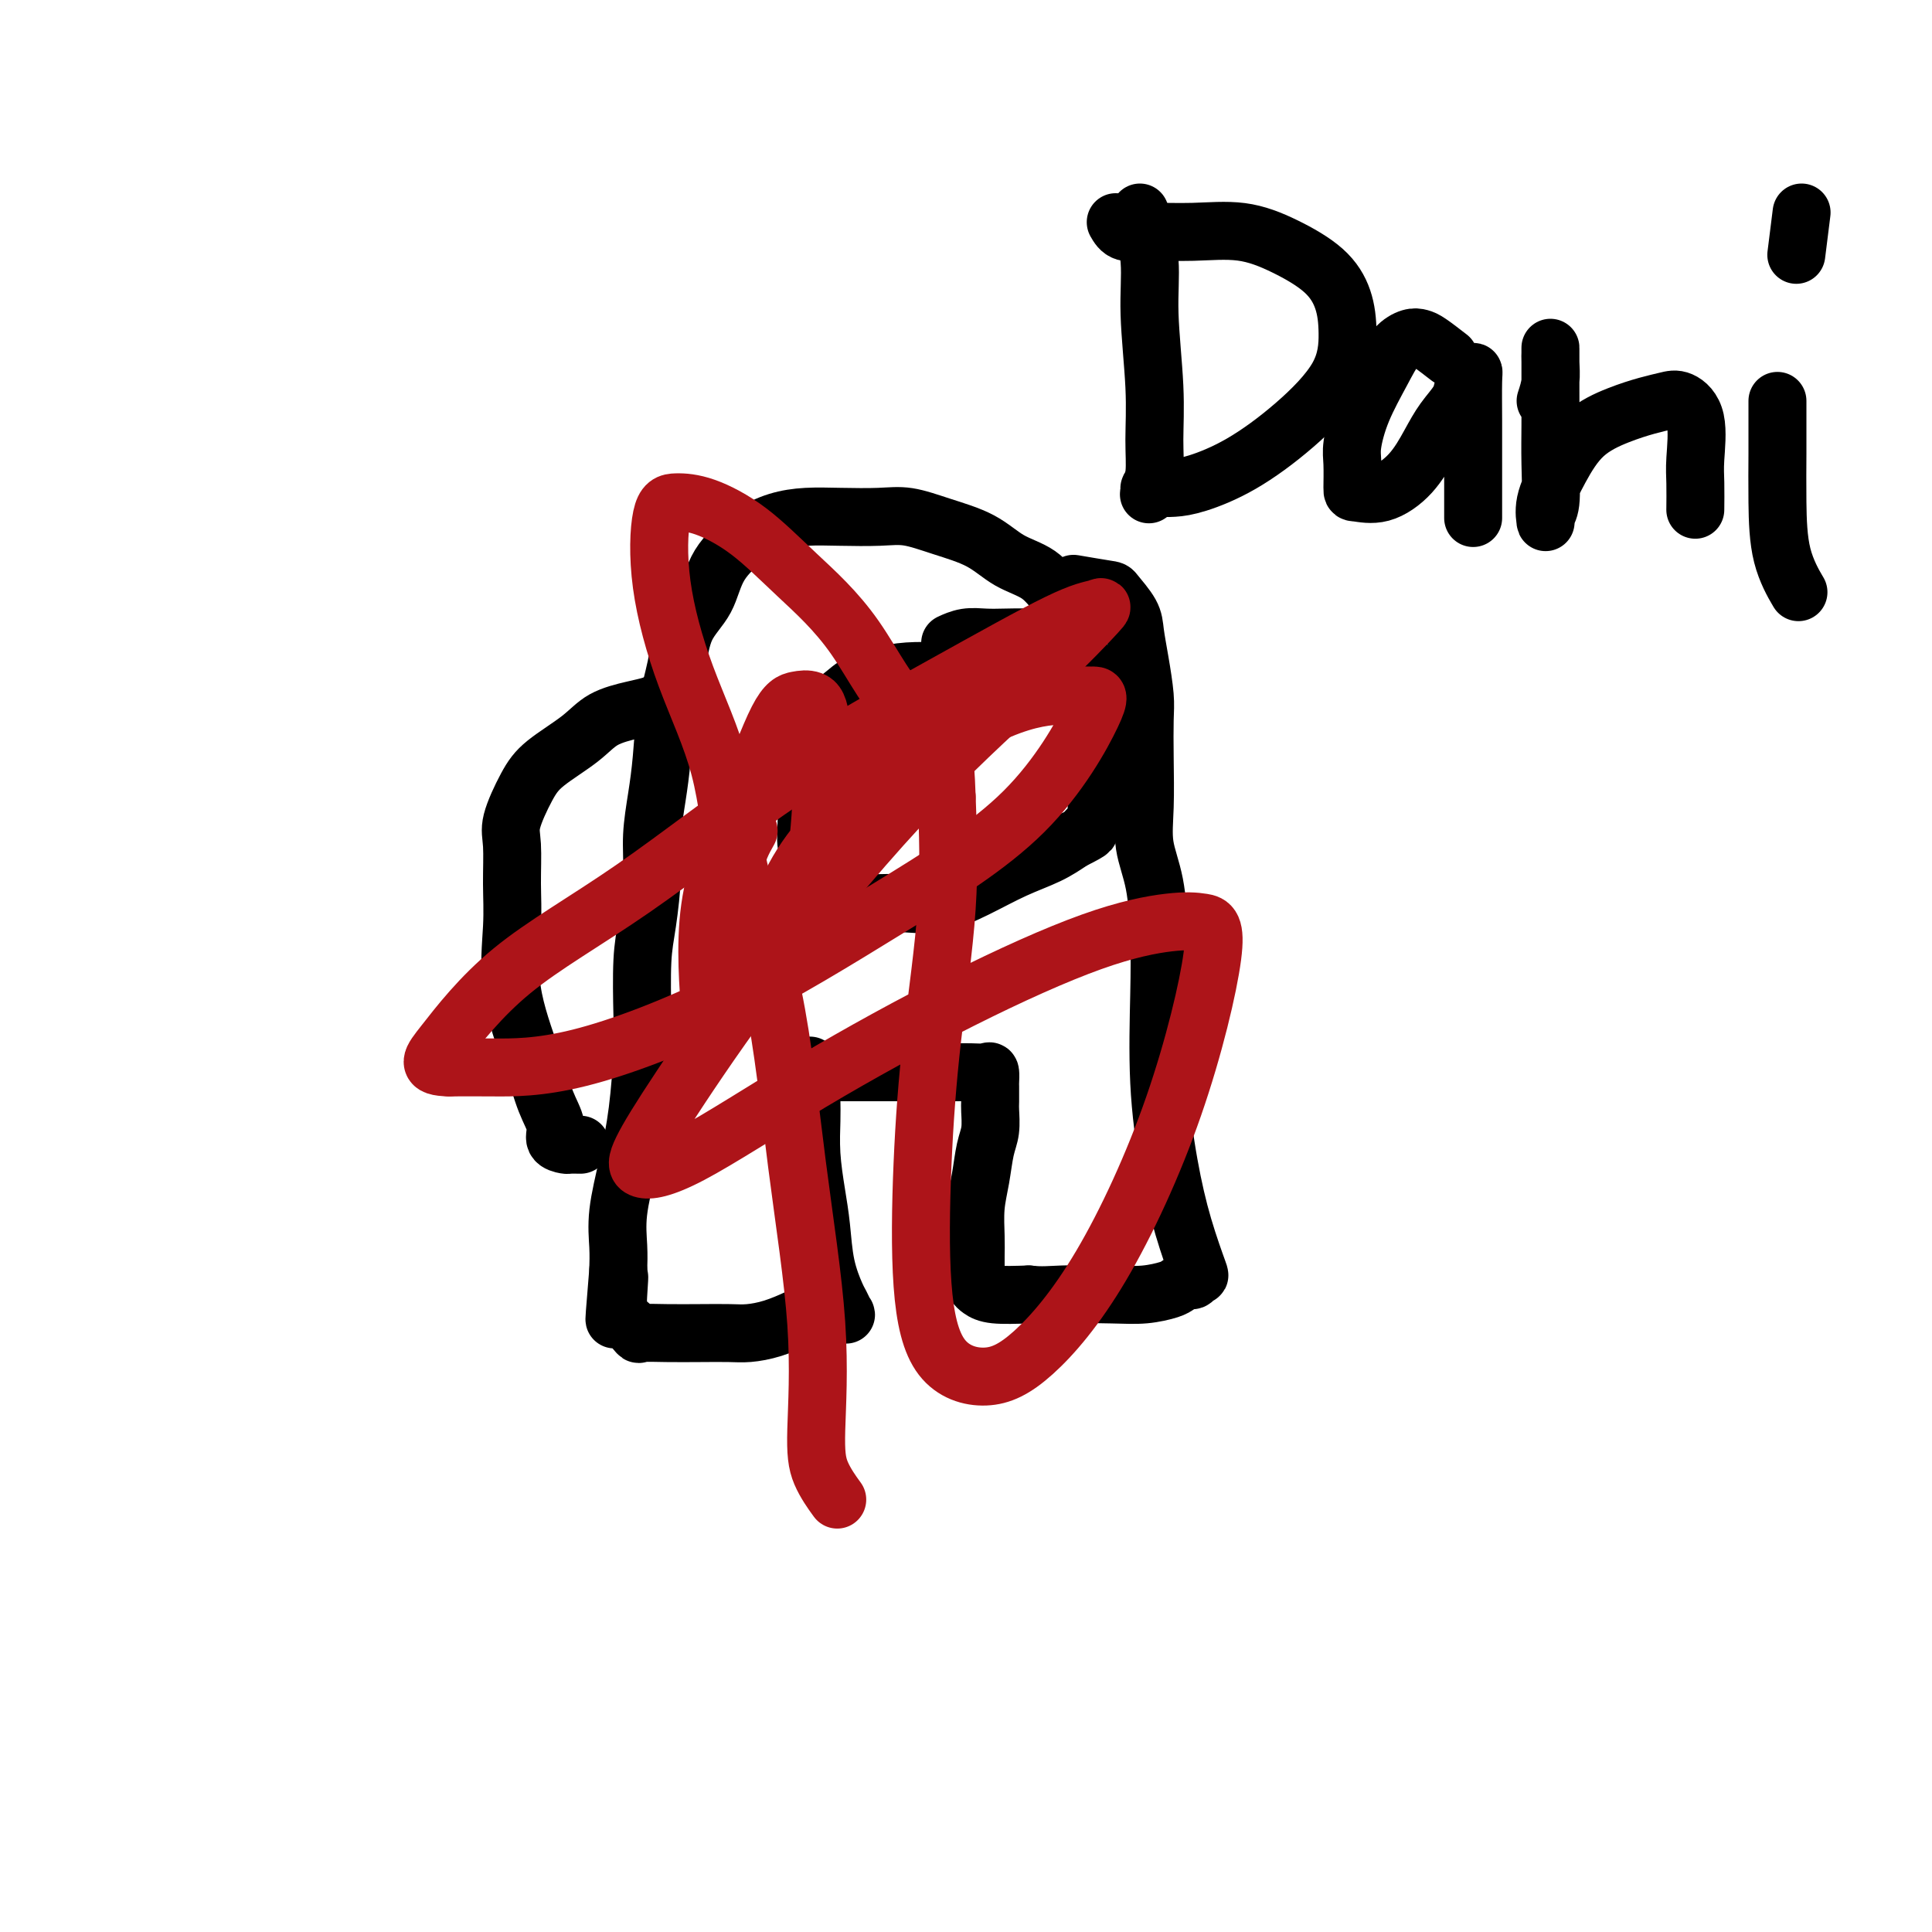
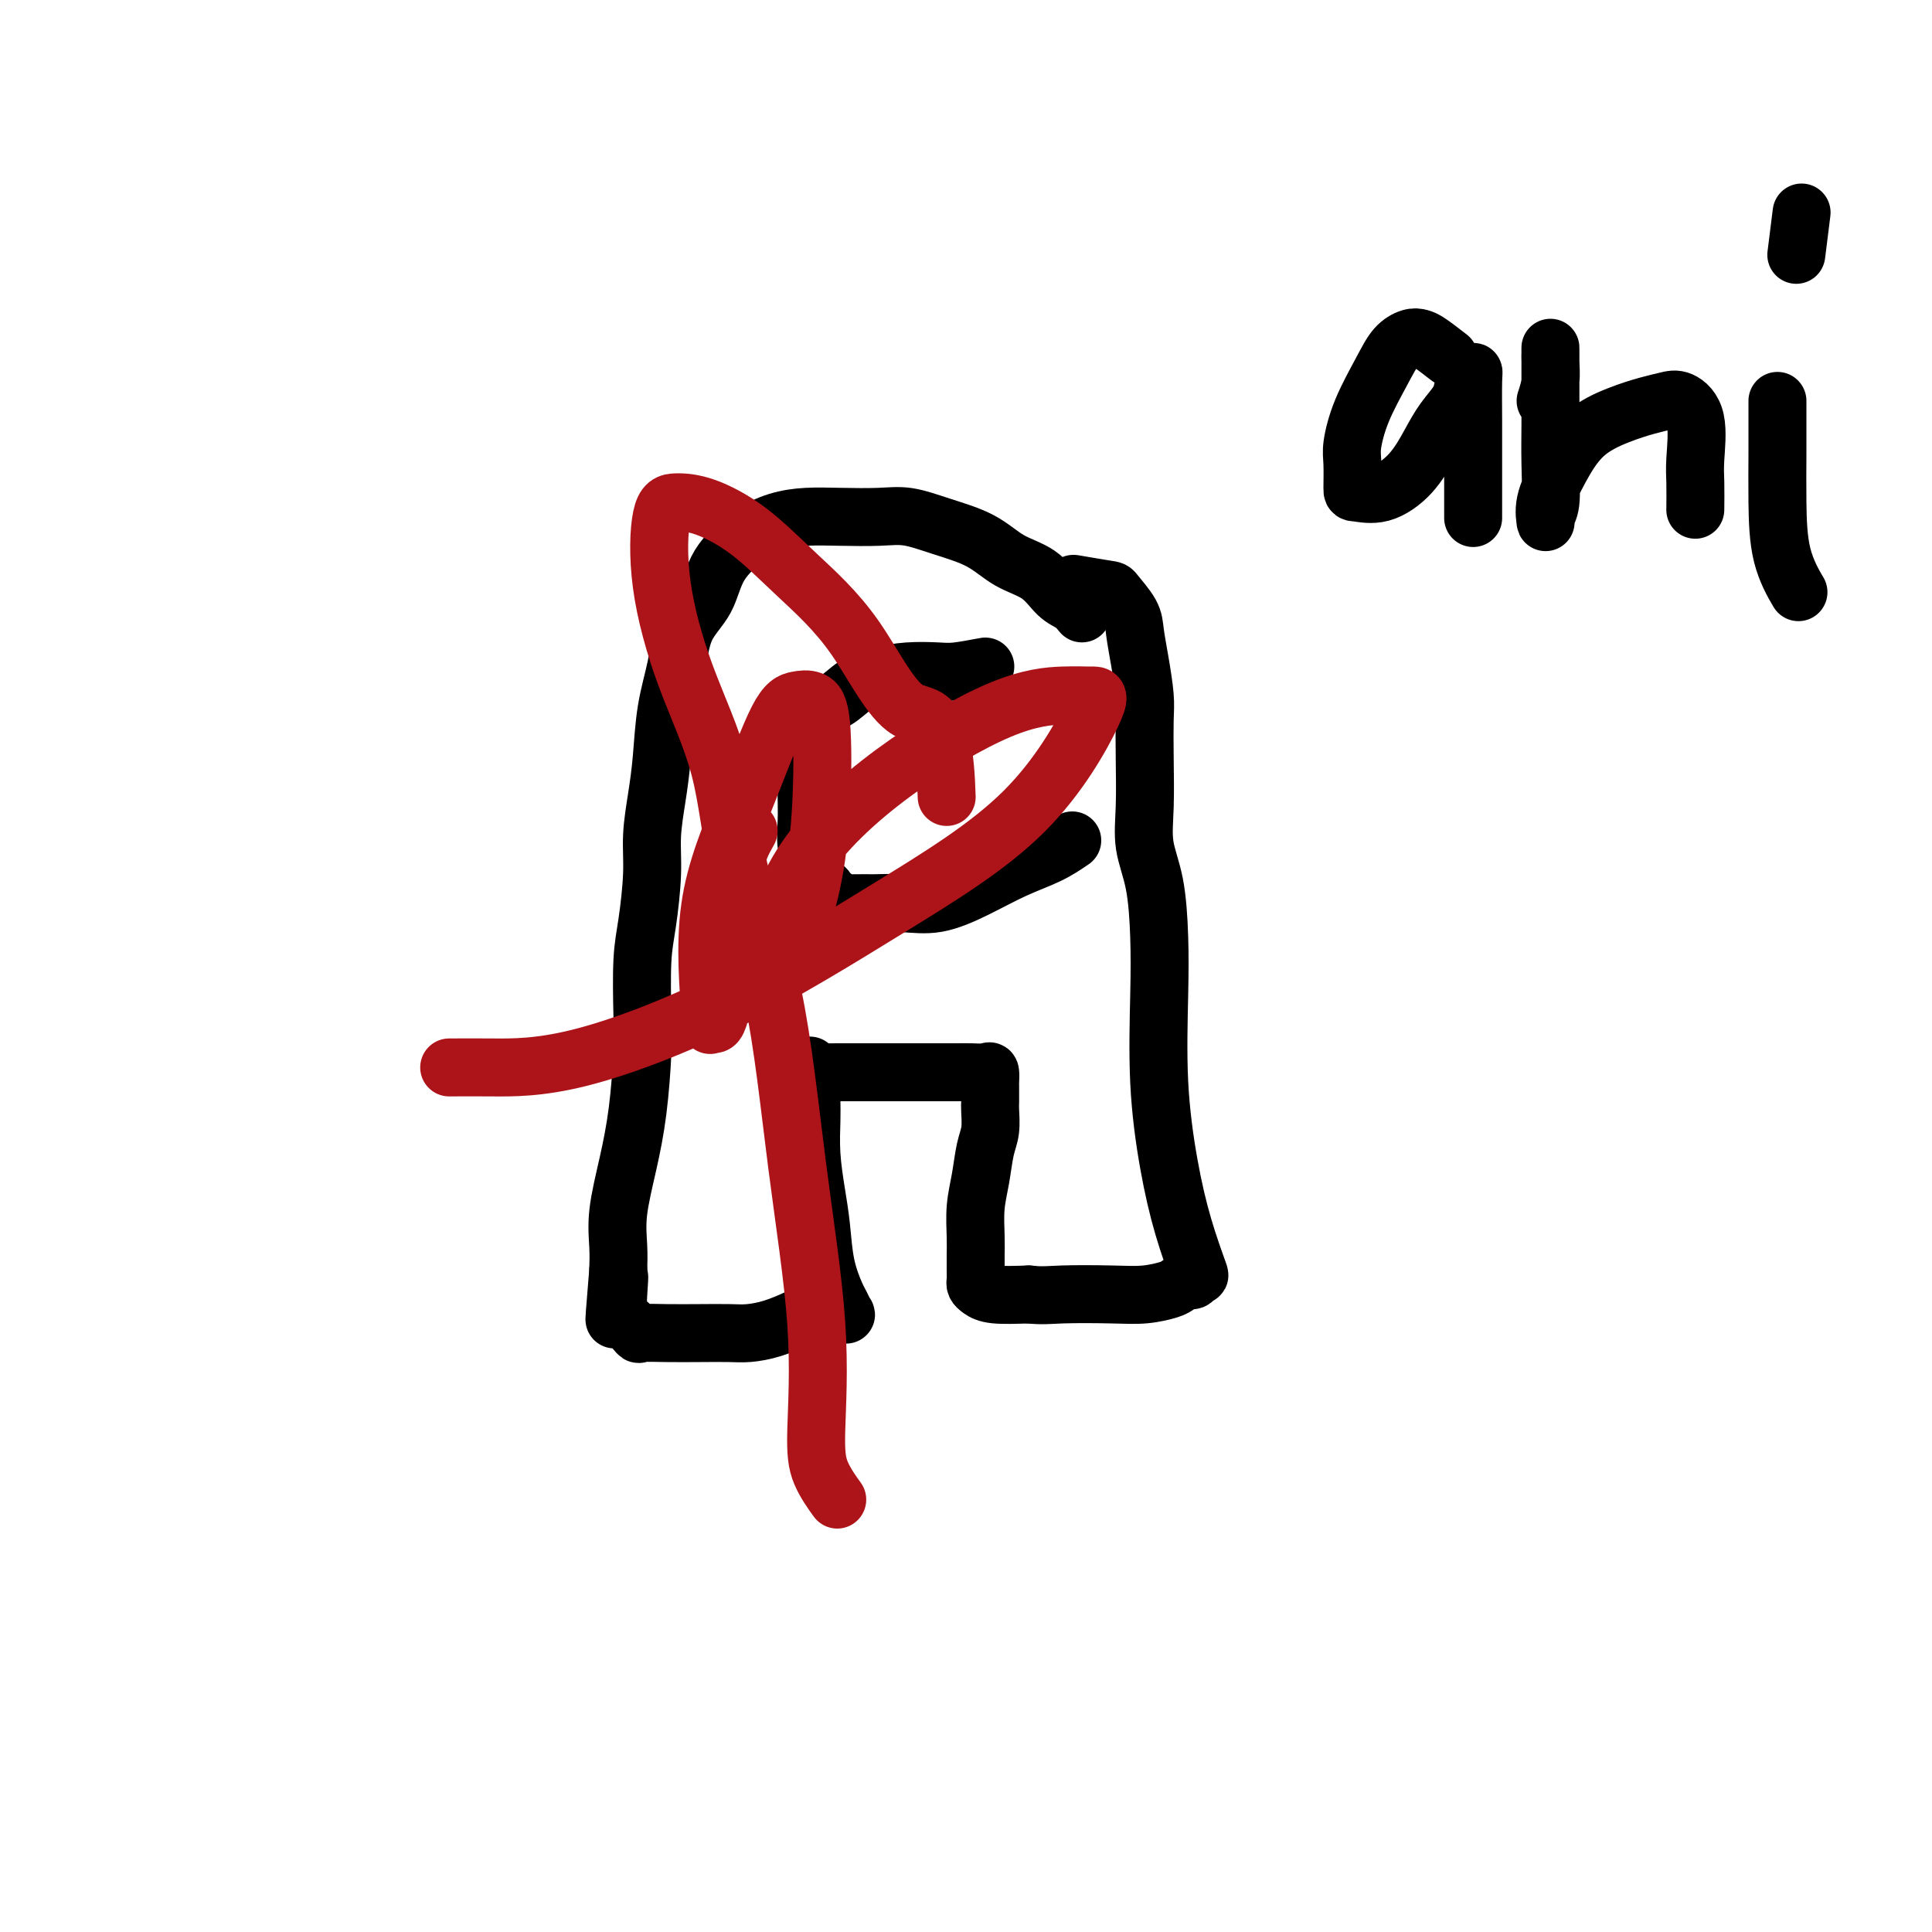
<svg xmlns="http://www.w3.org/2000/svg" viewBox="0 0 400 400" version="1.1">
  <g fill="none" stroke="#000000" stroke-width="12" stroke-linecap="round" stroke-linejoin="round">
    <path d="M224,127c-0.587,-0.723 -1.175,-1.446 -2,-2c-0.825,-0.554 -1.888,-0.939 -3,-2c-1.112,-1.061 -2.274,-2.800 -4,-4c-1.726,-1.200 -4.016,-1.863 -6,-3c-1.984,-1.137 -3.663,-2.749 -6,-4c-2.337,-1.251 -5.334,-2.139 -8,-3c-2.666,-0.861 -5.002,-1.693 -7,-2c-1.998,-0.307 -3.659,-0.090 -6,0c-2.341,0.090 -5.362,0.051 -8,0c-2.638,-0.051 -4.893,-0.115 -7,0c-2.107,0.115 -4.067,0.407 -6,1c-1.933,0.593 -3.841,1.485 -6,3c-2.159,1.515 -4.571,3.653 -6,6c-1.429,2.347 -1.874,4.901 -3,7c-1.126,2.099 -2.931,3.741 -4,6c-1.069,2.259 -1.401,5.134 -2,8c-0.599,2.866 -1.466,5.724 -2,9c-0.534,3.276 -0.734,6.969 -1,10c-0.266,3.031 -0.597,5.400 -1,8c-0.403,2.600 -0.879,5.433 -1,8c-0.121,2.567 0.112,4.869 0,8c-0.112,3.131 -0.568,7.092 -1,10c-0.432,2.908 -0.839,4.762 -1,8c-0.161,3.238 -0.075,7.858 0,11c0.075,3.142 0.139,4.804 0,8c-0.139,3.196 -0.482,7.925 -1,12c-0.518,4.075 -1.211,7.494 -2,11c-0.789,3.506 -1.674,7.098 -2,10c-0.326,2.902 -0.093,5.115 0,7c0.093,1.885 0.047,3.443 0,5" />
    <path d="M128,263c-1.547,18.527 -0.414,6.844 0,3c0.414,-3.844 0.109,0.150 0,2c-0.109,1.850 -0.024,1.555 0,2c0.024,0.445 -0.014,1.629 0,2c0.014,0.371 0.081,-0.072 0,0c-0.081,0.072 -0.310,0.660 0,1c0.310,0.340 1.158,0.431 2,1c0.842,0.569 1.677,1.616 2,2c0.323,0.384 0.132,0.103 1,0c0.868,-0.103 2.793,-0.030 5,0c2.207,0.030 4.695,0.016 7,0c2.305,-0.016 4.425,-0.032 6,0c1.575,0.032 2.604,0.114 4,0c1.396,-0.114 3.158,-0.423 5,-1c1.842,-0.577 3.764,-1.422 5,-2c1.236,-0.578 1.785,-0.887 3,-1c1.215,-0.113 3.097,-0.028 4,0c0.903,0.028 0.827,0.001 1,0c0.173,-0.001 0.594,0.025 1,0c0.406,-0.025 0.796,-0.100 1,0c0.204,0.100 0.224,0.374 0,0c-0.224,-0.374 -0.690,-1.395 -1,-2c-0.310,-0.605 -0.465,-0.795 -1,-2c-0.535,-1.205 -1.450,-3.424 -2,-6c-0.550,-2.576 -0.736,-5.507 -1,-8c-0.264,-2.493 -0.607,-4.546 -1,-7c-0.393,-2.454 -0.837,-5.307 -1,-8c-0.163,-2.693 -0.044,-5.225 0,-7c0.044,-1.775 0.013,-2.793 0,-4c-0.013,-1.207 -0.006,-2.604 0,-4" />
    <path d="M168,224c-0.511,-6.121 -0.289,-2.425 0,-1c0.289,1.425 0.644,0.578 1,0c0.356,-0.578 0.712,-0.887 1,-1c0.288,-0.113 0.508,-0.030 1,0c0.492,0.030 1.256,0.008 2,0c0.744,-0.008 1.469,-0.002 2,0c0.531,0.002 0.869,0.001 2,0c1.131,-0.001 3.054,-0.000 5,0c1.946,0.000 3.915,0.001 6,0c2.085,-0.001 4.286,-0.002 6,0c1.714,0.002 2.943,0.008 4,0c1.057,-0.008 1.944,-0.029 3,0c1.056,0.029 2.283,0.109 3,0c0.717,-0.109 0.924,-0.407 1,0c0.076,0.407 0.021,1.519 0,2c-0.021,0.481 -0.009,0.332 0,1c0.009,0.668 0.014,2.155 0,3c-0.014,0.845 -0.046,1.049 0,2c0.046,0.951 0.170,2.649 0,4c-0.170,1.351 -0.634,2.357 -1,4c-0.366,1.643 -0.634,3.924 -1,6c-0.366,2.076 -0.830,3.946 -1,6c-0.170,2.054 -0.046,4.291 0,6c0.046,1.709 0.015,2.892 0,4c-0.015,1.108 -0.012,2.143 0,3c0.012,0.857 0.034,1.536 0,2c-0.034,0.464 -0.122,0.712 0,1c0.122,0.288 0.456,0.616 1,1c0.544,0.384 1.298,0.824 3,1c1.702,0.176 4.351,0.088 7,0" />
    <path d="M213,268c2.774,0.313 4.209,0.095 7,0c2.791,-0.095 6.937,-0.068 10,0c3.063,0.068 5.044,0.177 7,0c1.956,-0.177 3.886,-0.640 5,-1c1.114,-0.360 1.411,-0.615 2,-1c0.589,-0.385 1.469,-0.898 2,-1c0.531,-0.102 0.711,0.207 1,0c0.289,-0.207 0.687,-0.930 1,-1c0.313,-0.070 0.543,0.512 0,-1c-0.543,-1.512 -1.858,-5.120 -3,-9c-1.142,-3.880 -2.112,-8.034 -3,-13c-0.888,-4.966 -1.696,-10.745 -2,-17c-0.304,-6.255 -0.106,-12.987 0,-18c0.106,-5.013 0.119,-8.309 0,-12c-0.119,-3.691 -0.372,-7.779 -1,-11c-0.628,-3.221 -1.632,-5.576 -2,-8c-0.368,-2.424 -0.102,-4.915 0,-8c0.102,-3.085 0.038,-6.762 0,-10c-0.038,-3.238 -0.049,-6.038 0,-8c0.049,-1.962 0.160,-3.086 0,-5c-0.160,-1.914 -0.591,-4.617 -1,-7c-0.409,-2.383 -0.797,-4.446 -1,-6c-0.203,-1.554 -0.220,-2.599 -1,-4c-0.780,-1.401 -2.322,-3.159 -3,-4c-0.678,-0.841 -0.490,-0.765 -2,-1c-1.510,-0.235 -4.717,-0.781 -6,-1c-1.283,-0.219 -0.641,-0.109 0,0" />
-     <path d="M137,145c-0.547,0.346 -1.094,0.693 -2,1c-0.906,0.307 -2.170,0.575 -4,1c-1.830,0.425 -4.225,1.009 -6,2c-1.775,0.991 -2.931,2.390 -5,4c-2.069,1.610 -5.052,3.432 -7,5c-1.948,1.568 -2.861,2.881 -4,5c-1.139,2.119 -2.505,5.042 -3,7c-0.495,1.958 -0.120,2.951 0,5c0.120,2.049 -0.015,5.156 0,8c0.015,2.844 0.180,5.426 0,9c-0.180,3.574 -0.705,8.141 0,13c0.705,4.859 2.641,10.010 4,14c1.359,3.990 2.142,6.821 3,9c0.858,2.179 1.793,3.708 2,5c0.207,1.292 -0.312,2.346 0,3c0.312,0.654 1.455,0.907 2,1c0.545,0.093 0.493,0.025 1,0c0.507,-0.025 1.573,-0.007 2,0c0.427,0.007 0.213,0.004 0,0" />
    <path d="M204,138c-2.225,0.417 -4.451,0.835 -6,1c-1.549,0.165 -2.423,0.079 -4,0c-1.577,-0.079 -3.859,-0.149 -6,0c-2.141,0.149 -4.142,0.518 -6,1c-1.858,0.482 -3.573,1.075 -5,2c-1.427,0.925 -2.564,2.180 -4,3c-1.436,0.820 -3.169,1.204 -4,2c-0.831,0.796 -0.759,2.004 -1,3c-0.241,0.996 -0.796,1.780 -1,3c-0.204,1.220 -0.056,2.876 0,4c0.056,1.124 0.019,1.718 0,3c-0.019,1.282 -0.020,3.253 0,5c0.020,1.747 0.059,3.270 0,5c-0.059,1.730 -0.218,3.668 0,5c0.218,1.332 0.813,2.059 1,3c0.187,0.941 -0.032,2.097 0,3c0.032,0.903 0.317,1.552 1,2c0.683,0.448 1.765,0.694 2,1c0.235,0.306 -0.375,0.671 0,1c0.375,0.329 1.736,0.624 2,1c0.264,0.376 -0.568,0.835 0,1c0.568,0.165 2.536,0.036 4,0c1.464,-0.036 2.423,0.020 4,0c1.577,-0.020 3.772,-0.116 6,0c2.228,0.116 4.489,0.443 7,0c2.511,-0.443 5.271,-1.655 8,-3c2.729,-1.345 5.427,-2.824 8,-4c2.573,-1.176 5.021,-2.050 7,-3c1.979,-0.950 3.490,-1.975 5,-3" />
-     <path d="M222,174c4.967,-2.446 3.383,-2.063 3,-2c-0.383,0.063 0.433,-0.196 1,-1c0.567,-0.804 0.884,-2.155 1,-3c0.116,-0.845 0.032,-1.186 0,-2c-0.032,-0.814 -0.010,-2.101 0,-4c0.010,-1.899 0.008,-4.408 0,-7c-0.008,-2.592 -0.023,-5.265 0,-7c0.023,-1.735 0.082,-2.532 0,-4c-0.082,-1.468 -0.307,-3.609 -1,-5c-0.693,-1.391 -1.854,-2.033 -3,-3c-1.146,-0.967 -2.277,-2.260 -4,-3c-1.723,-0.740 -4.038,-0.927 -6,-1c-1.962,-0.073 -3.570,-0.033 -5,0c-1.430,0.033 -2.682,0.061 -4,0c-1.318,-0.061 -2.701,-0.209 -4,0c-1.299,0.209 -2.514,0.774 -3,1c-0.486,0.226 -0.243,0.113 0,0" />
-     <path d="M236,44c0.876,3.359 1.752,6.719 2,10c0.248,3.281 -0.134,6.484 0,11c0.134,4.516 0.782,10.345 1,15c0.218,4.655 0.007,8.134 0,11c-0.007,2.866 0.190,5.118 0,7c-0.190,1.882 -0.769,3.395 -1,4c-0.231,0.605 -0.116,0.303 0,0" />
-     <path d="M231,46c0.486,0.850 0.973,1.699 2,2c1.027,0.301 2.595,0.053 5,0c2.405,-0.053 5.646,0.091 9,0c3.354,-0.091 6.822,-0.415 10,0c3.178,0.415 6.066,1.569 9,3c2.934,1.431 5.914,3.139 8,5c2.086,1.861 3.279,3.877 4,6c0.721,2.123 0.970,4.355 1,7c0.030,2.645 -0.158,5.704 -2,9c-1.842,3.296 -5.338,6.831 -9,10c-3.662,3.169 -7.491,5.973 -11,8c-3.509,2.027 -6.697,3.277 -9,4c-2.303,0.723 -3.720,0.918 -5,1c-1.280,0.082 -2.423,0.050 -3,0c-0.577,-0.050 -0.588,-0.116 -1,0c-0.412,0.116 -1.226,0.416 -1,0c0.226,-0.416 1.493,-1.547 2,-2c0.507,-0.453 0.253,-0.226 0,0" />
    <path d="M300,74c-1.505,-1.164 -3.010,-2.328 -4,-3c-0.990,-0.672 -1.466,-0.854 -2,-1c-0.534,-0.146 -1.128,-0.258 -2,0c-0.872,0.258 -2.023,0.885 -3,2c-0.977,1.115 -1.778,2.720 -3,5c-1.222,2.280 -2.863,5.237 -4,8c-1.137,2.763 -1.769,5.331 -2,7c-0.231,1.669 -0.061,2.437 0,4c0.061,1.563 0.011,3.921 0,5c-0.011,1.079 0.016,0.880 1,1c0.984,0.120 2.926,0.559 5,0c2.074,-0.559 4.282,-2.117 6,-4c1.718,-1.883 2.946,-4.090 4,-6c1.054,-1.910 1.932,-3.521 3,-5c1.068,-1.479 2.325,-2.826 3,-4c0.675,-1.174 0.769,-2.175 1,-3c0.231,-0.825 0.598,-1.475 1,-2c0.402,-0.525 0.840,-0.924 1,-1c0.160,-0.076 0.043,0.170 0,2c-0.043,1.830 -0.011,5.244 0,8c0.011,2.756 0.003,4.855 0,7c-0.003,2.145 -0.001,4.338 0,6c0.001,1.662 0.000,2.794 0,4c-0.000,1.206 -0.000,2.488 0,3c0.000,0.512 0.000,0.256 0,0" />
    <path d="M320,83c0.423,-1.289 0.845,-2.578 1,-4c0.155,-1.422 0.041,-2.977 0,-4c-0.041,-1.023 -0.011,-1.515 0,-2c0.011,-0.485 0.003,-0.962 0,-1c-0.003,-0.038 0.000,0.364 0,2c-0.000,1.636 -0.004,4.507 0,7c0.004,2.493 0.016,4.608 0,7c-0.016,2.392 -0.059,5.062 0,8c0.059,2.938 0.220,6.144 0,8c-0.220,1.856 -0.820,2.363 -1,3c-0.180,0.637 0.060,1.405 0,1c-0.060,-0.405 -0.421,-1.982 0,-4c0.421,-2.018 1.625,-4.477 3,-7c1.375,-2.523 2.923,-5.109 5,-7c2.077,-1.891 4.683,-3.087 7,-4c2.317,-0.913 4.344,-1.542 6,-2c1.656,-0.458 2.941,-0.743 4,-1c1.059,-0.257 1.891,-0.485 3,0c1.109,0.485 2.493,1.682 3,4c0.507,2.318 0.136,5.755 0,8c-0.136,2.245 -0.037,3.297 0,5c0.037,1.703 0.010,4.058 0,5c-0.010,0.942 -0.005,0.471 0,0" />
    <path d="M368,83c-0.002,1.663 -0.003,3.326 0,5c0.003,1.674 0.012,3.360 0,6c-0.012,2.640 -0.044,6.233 0,10c0.044,3.767 0.166,7.706 1,11c0.834,3.294 2.381,5.941 3,7c0.619,1.059 0.309,0.529 0,0" />
    <path d="M373,44c-0.417,3.333 -0.833,6.667 -1,8c-0.167,1.333 -0.083,0.667 0,0" />
  </g>
  <g fill="none" stroke="#AD1419" stroke-width="12" stroke-linecap="round" stroke-linejoin="round">
    <path d="M155,172c-1.178,2.093 -2.357,4.187 -3,8c-0.643,3.813 -0.751,9.346 -1,14c-0.249,4.654 -0.640,8.429 -1,11c-0.360,2.571 -0.690,3.938 -1,5c-0.310,1.062 -0.599,1.820 -1,2c-0.401,0.180 -0.915,-0.217 -1,0c-0.085,0.217 0.259,1.050 0,-3c-0.259,-4.050 -1.122,-12.981 0,-21c1.122,-8.019 4.227,-15.124 7,-22c2.773,-6.876 5.213,-13.522 7,-17c1.787,-3.478 2.919,-3.787 4,-4c1.081,-0.213 2.110,-0.329 3,0c0.890,0.329 1.639,1.105 2,5c0.361,3.895 0.332,10.910 0,17c-0.332,6.090 -0.968,11.256 -2,16c-1.032,4.744 -2.460,9.065 -4,12c-1.540,2.935 -3.191,4.483 -4,5c-0.809,0.517 -0.777,0.002 -1,0c-0.223,-0.002 -0.700,0.507 0,-3c0.700,-3.507 2.579,-11.031 7,-18c4.421,-6.969 11.386,-13.385 19,-19c7.614,-5.615 15.879,-10.430 22,-13c6.121,-2.570 10.097,-2.897 13,-3c2.903,-0.103 4.731,0.017 6,0c1.269,-0.017 1.978,-0.173 0,4c-1.978,4.173 -6.645,12.673 -14,20c-7.355,7.327 -17.399,13.480 -28,20c-10.601,6.520 -21.759,13.407 -33,19c-11.241,5.593 -22.565,9.890 -31,12c-8.435,2.110 -13.981,2.031 -18,2c-4.019,-0.031 -6.509,-0.016 -9,0" />
-     <path d="M93,221c-4.955,-0.107 -3.844,-1.376 -1,-5c2.844,-3.624 7.421,-9.605 14,-15c6.579,-5.395 15.159,-10.205 25,-17c9.841,-6.795 20.941,-15.576 32,-23c11.059,-7.424 22.075,-13.492 32,-19c9.925,-5.508 18.759,-10.458 24,-13c5.241,-2.542 6.891,-2.678 8,-3c1.109,-0.322 1.678,-0.832 0,1c-1.678,1.832 -5.602,6.006 -12,12c-6.398,5.994 -15.271,13.810 -25,24c-9.729,10.190 -20.315,22.755 -29,34c-8.685,11.245 -15.471,21.171 -20,28c-4.529,6.829 -6.803,10.562 -8,13c-1.197,2.438 -1.318,3.580 0,4c1.318,0.420 4.073,0.119 10,-3c5.927,-3.119 15.026,-9.057 25,-15c9.974,-5.943 20.825,-11.891 31,-17c10.175,-5.109 19.675,-9.379 27,-12c7.325,-2.621 12.476,-3.591 16,-4c3.524,-0.409 5.422,-0.256 7,0c1.578,0.256 2.835,0.613 2,7c-0.835,6.387 -3.763,18.802 -8,31c-4.237,12.198 -9.784,24.178 -15,33c-5.216,8.822 -10.103,14.487 -14,18c-3.897,3.513 -6.805,4.874 -10,5c-3.195,0.126 -6.677,-0.983 -9,-4c-2.323,-3.017 -3.487,-7.941 -4,-15c-0.513,-7.059 -0.375,-16.253 0,-25c0.375,-8.747 0.985,-17.047 2,-26c1.015,-8.953 2.433,-18.558 3,-27c0.567,-8.442 0.284,-15.721 0,-23" />
    <path d="M196,165c-0.531,-18.969 -4.360,-15.892 -8,-18c-3.640,-2.108 -7.093,-9.402 -11,-15c-3.907,-5.598 -8.269,-9.499 -12,-13c-3.731,-3.501 -6.831,-6.603 -10,-9c-3.169,-2.397 -6.406,-4.089 -9,-5c-2.594,-0.911 -4.545,-1.041 -6,-1c-1.455,0.041 -2.413,0.252 -3,3c-0.587,2.748 -0.804,8.031 0,14c0.804,5.969 2.629,12.623 5,19c2.371,6.377 5.288,12.476 7,19c1.712,6.524 2.220,13.471 4,21c1.780,7.529 4.832,15.639 7,26c2.168,10.361 3.454,22.973 5,35c1.546,12.027 3.354,23.469 4,33c0.646,9.531 0.132,17.153 0,22c-0.132,4.847 0.118,6.920 1,9c0.882,2.080 2.395,4.166 3,5c0.605,0.834 0.303,0.417 0,0" />
  </g>
</svg>